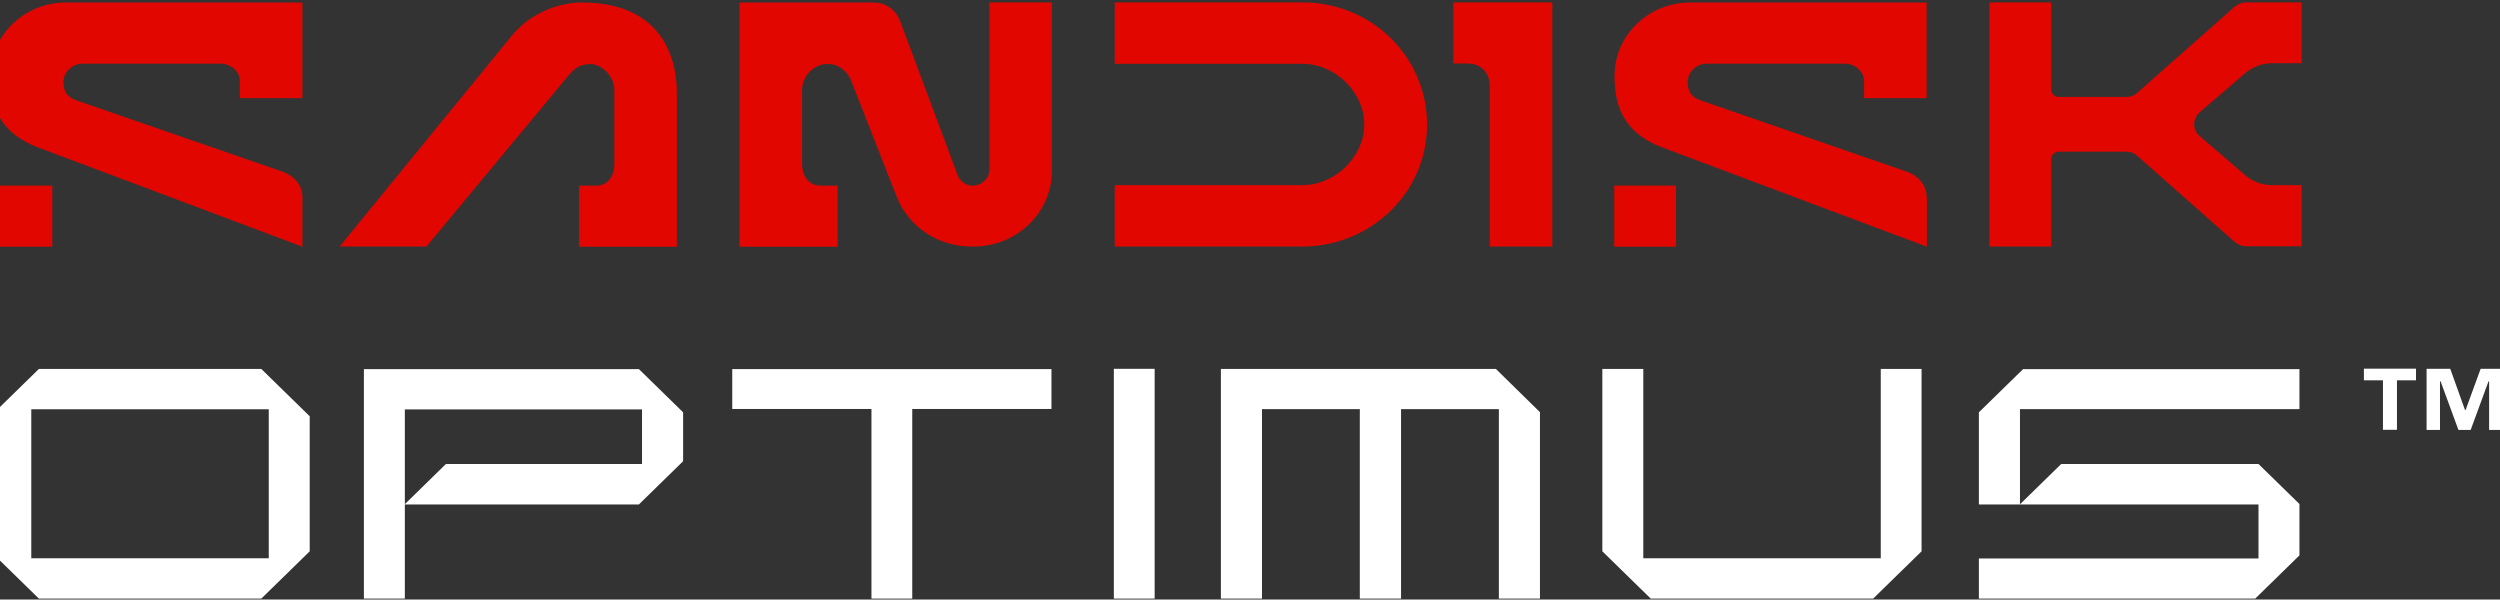
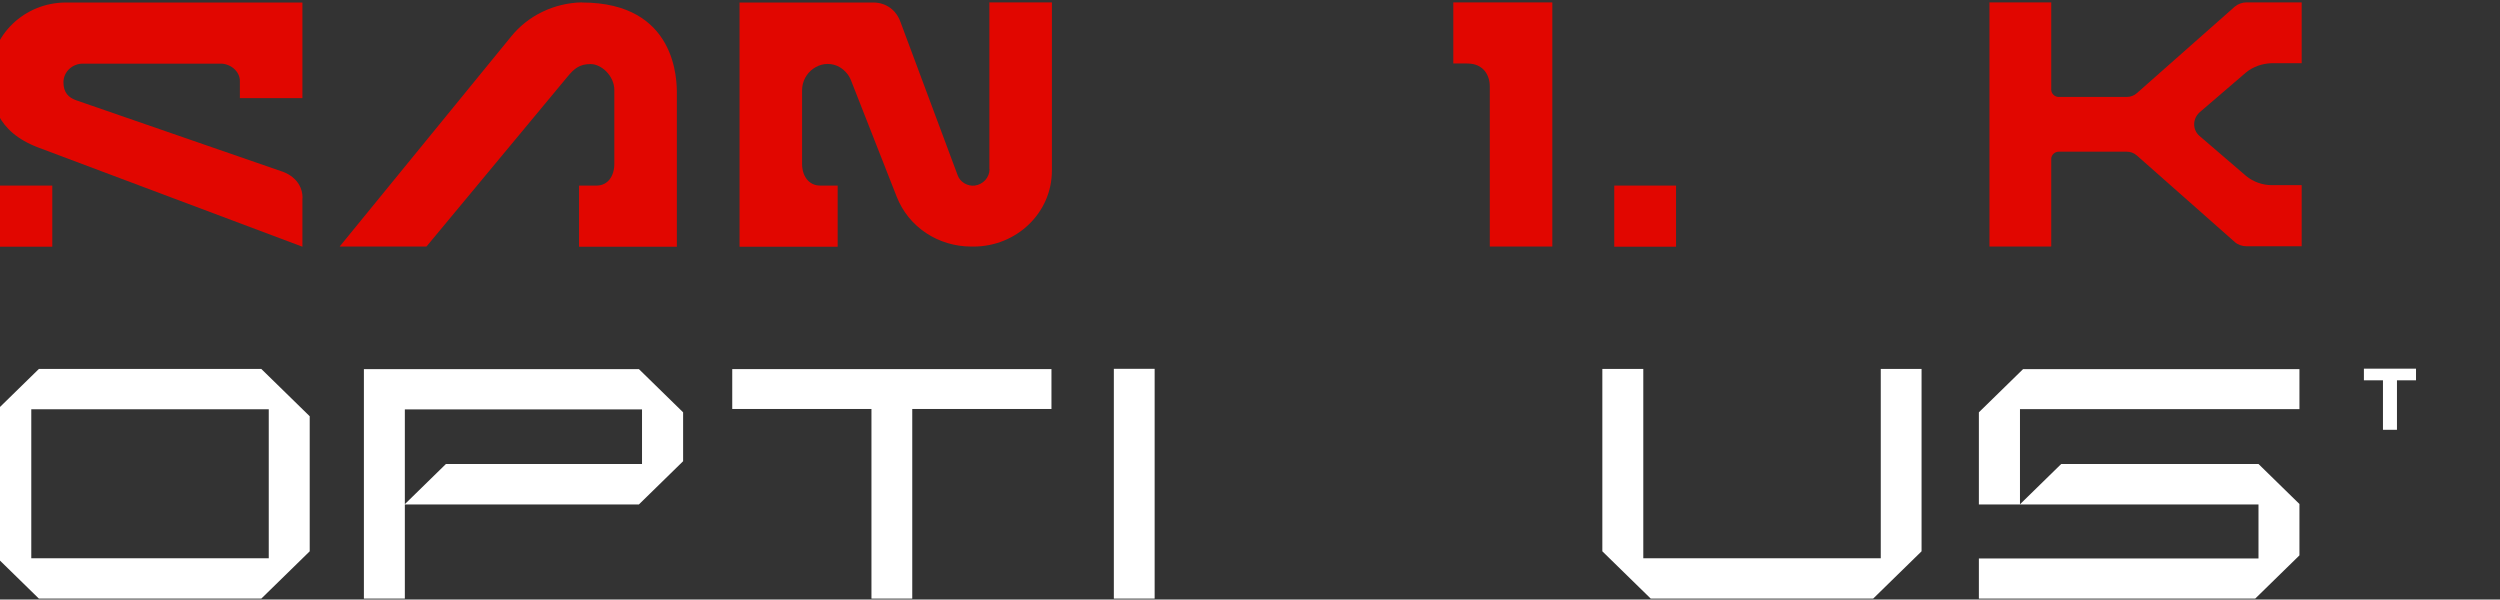
<svg xmlns="http://www.w3.org/2000/svg" width="417" height="100" viewBox="0 0 417 100" fill="none">
  <rect x="0" y="0" width="417" height="100" fill="#333333" stroke="none" />
  <g clip-path="url(#clip0_3_876)">
    <path d="M6.485 61.542L-1.586 69.432V91.958L6.485 99.847H43.587L51.659 91.958V69.432L43.587 61.542H6.485ZM44.829 93.123H5.218V68.266H44.829V93.123Z" fill="white" />
    <path d="M192.594 61.518H185.789V99.847H192.594V61.518Z" fill="white" />
-     <path d="M203.645 61.542V99.847H210.5V68.242H226.816V99.847H233.695V68.242H250.011V99.847H256.866V68.751L249.515 61.542H203.645Z" fill="white" />
    <path d="M383.546 68.266V61.566H337.453L330.077 68.775V84.141H376.716V93.147H330.077V99.847H376.17L383.546 92.637V84.068C380.889 81.471 379.399 80.014 376.716 77.393H343.811L336.932 84.117V68.241H383.546V68.266Z" fill="white" />
    <path d="M313.712 93.123H274.101V61.542H267.271V91.958L275.342 99.847H312.445L320.516 91.958V61.542H313.712V93.123Z" fill="white" />
    <path d="M60.698 61.566V99.847H67.528V84.141H106.568L113.943 76.932V68.775L106.568 61.566H60.698ZM107.089 77.393H74.382L67.528 84.093V68.29H107.089V77.393Z" fill="white" />
    <path d="M122.139 68.217H145.359V99.847H152.164V68.217H175.384V61.566H122.139V68.217Z" fill="white" />
    <path d="M165.053 28.213C165.053 29.597 164.01 30.762 162.594 30.956C161.352 31.102 160.135 30.35 159.738 29.233L150.202 3.672C149.481 1.633 147.743 0.419 145.657 0.419H123.356V41.152H139.721V30.956H136.816C134.879 30.956 133.786 29.33 133.786 27.34V15.057C133.786 12.047 136.816 9.813 139.622 10.979C140.665 11.44 141.559 12.362 141.957 13.43L149.556 32.777C151.543 37.875 156.485 41.127 162.048 41.127H162.371C169.548 41.127 175.458 35.52 175.458 28.456V0.395H165.028V28.189L165.053 28.213Z" fill="#E10600" />
-     <path d="M217.205 0.395H185.938V10.639H217.205C222.718 10.639 227.561 15.372 227.561 20.761C227.561 26.15 222.718 30.884 217.205 30.884H185.938V41.127H217.205C225.077 41.127 231.957 36.855 235.483 30.592C237.097 27.679 238.041 24.329 238.041 20.761C238.041 17.193 237.097 13.892 235.483 10.93C231.932 4.619 225.127 0.395 217.205 0.395Z" fill="#E10600" />
    <path d="M244.572 10.59C244.821 10.59 245.094 10.59 245.417 10.639C247.354 10.882 248.496 12.411 248.496 14.45V41.127H258.927V0.395H242.412V10.59H244.597H244.572Z" fill="#E10600" />
-     <path d="M321.41 32.996V41.152L277.279 24.597C270.301 21.951 269.308 16.999 269.308 12.629C269.308 5.857 274.995 0.419 281.924 0.419H321.361V16.368H310.93V13.528C310.93 11.853 309.316 10.615 307.751 10.615H284.73C282.967 10.615 281.501 11.998 281.501 13.722C281.501 15.445 282.346 16.271 283.637 16.732L317.958 28.602C317.958 28.602 321.385 29.573 321.385 33.044L321.41 32.996Z" fill="#E10600" />
    <path d="M279.564 30.956H269.258V41.152H279.564V30.956Z" fill="#E10600" />
    <path d="M50.442 32.996V41.152L6.361 24.597C-0.618 21.951 -1.611 16.999 -1.611 12.629C-1.611 5.857 4.076 0.419 11.005 0.419H50.442V16.368H40.011V13.528C40.011 11.853 38.397 10.615 36.832 10.615H13.811C12.048 10.615 10.582 11.998 10.582 13.722C10.582 15.445 11.427 16.271 12.718 16.732L47.039 28.602C47.039 28.602 50.467 29.573 50.467 33.044H50.417L50.442 32.996Z" fill="#E10600" />
    <path d="M8.72 30.956H-1.586V41.152H8.72V30.956Z" fill="#E10600" />
    <path d="M383.919 10.639V0.395H374.755C374.034 0.395 373.339 0.638 372.768 1.099L356.452 15.518C355.98 15.931 355.409 16.173 354.738 16.173H343.389C342.718 16.173 342.147 15.615 342.147 14.96V0.395H331.841V41.127H342.147V26.514C342.147 25.859 342.718 25.3 343.389 25.3H354.738C355.359 25.3 355.93 25.495 356.452 25.956L372.768 40.375C373.289 40.836 374.01 41.079 374.755 41.079H383.919V30.884H378.927C377.362 30.884 375.847 30.325 374.655 29.354L366.882 22.679C365.69 21.659 365.69 19.839 366.882 18.746L374.655 12.071C375.847 11.1 377.362 10.59 378.927 10.542H383.919V10.59V10.639Z" fill="#E10600" />
    <path d="M97.081 0.395C92.437 0.492 88.066 2.58 85.21 6.148L56.65 41.127H71.129L94.672 12.775C95.814 11.391 96.708 10.687 98.521 10.687C100.334 10.687 102.47 12.678 102.47 15.008V27.34C102.47 29.33 101.427 30.956 99.49 30.956H96.584V41.152H112.9V15.639C112.9 13.552 112.95 0.419 97.056 0.419L97.081 0.395Z" fill="#E10600" />
-     <path d="M417.47 61.518V71.713H415.185V63.605H415.086L412.106 71.713H410.069L407.089 63.605H406.99V71.713H404.755V61.518H408.703L411.162 68.387H411.261L413.77 61.518H417.47Z" fill="white" />
    <path d="M399.813 63.436V71.689H397.478V63.436H394.299V61.494H402.991V63.436H399.763H399.813Z" fill="white" />
  </g>
  <defs>
    <clipPath id="clip0_3_876">
      <rect width="417" height="100" fill="white" />
    </clipPath>
  </defs>
</svg>